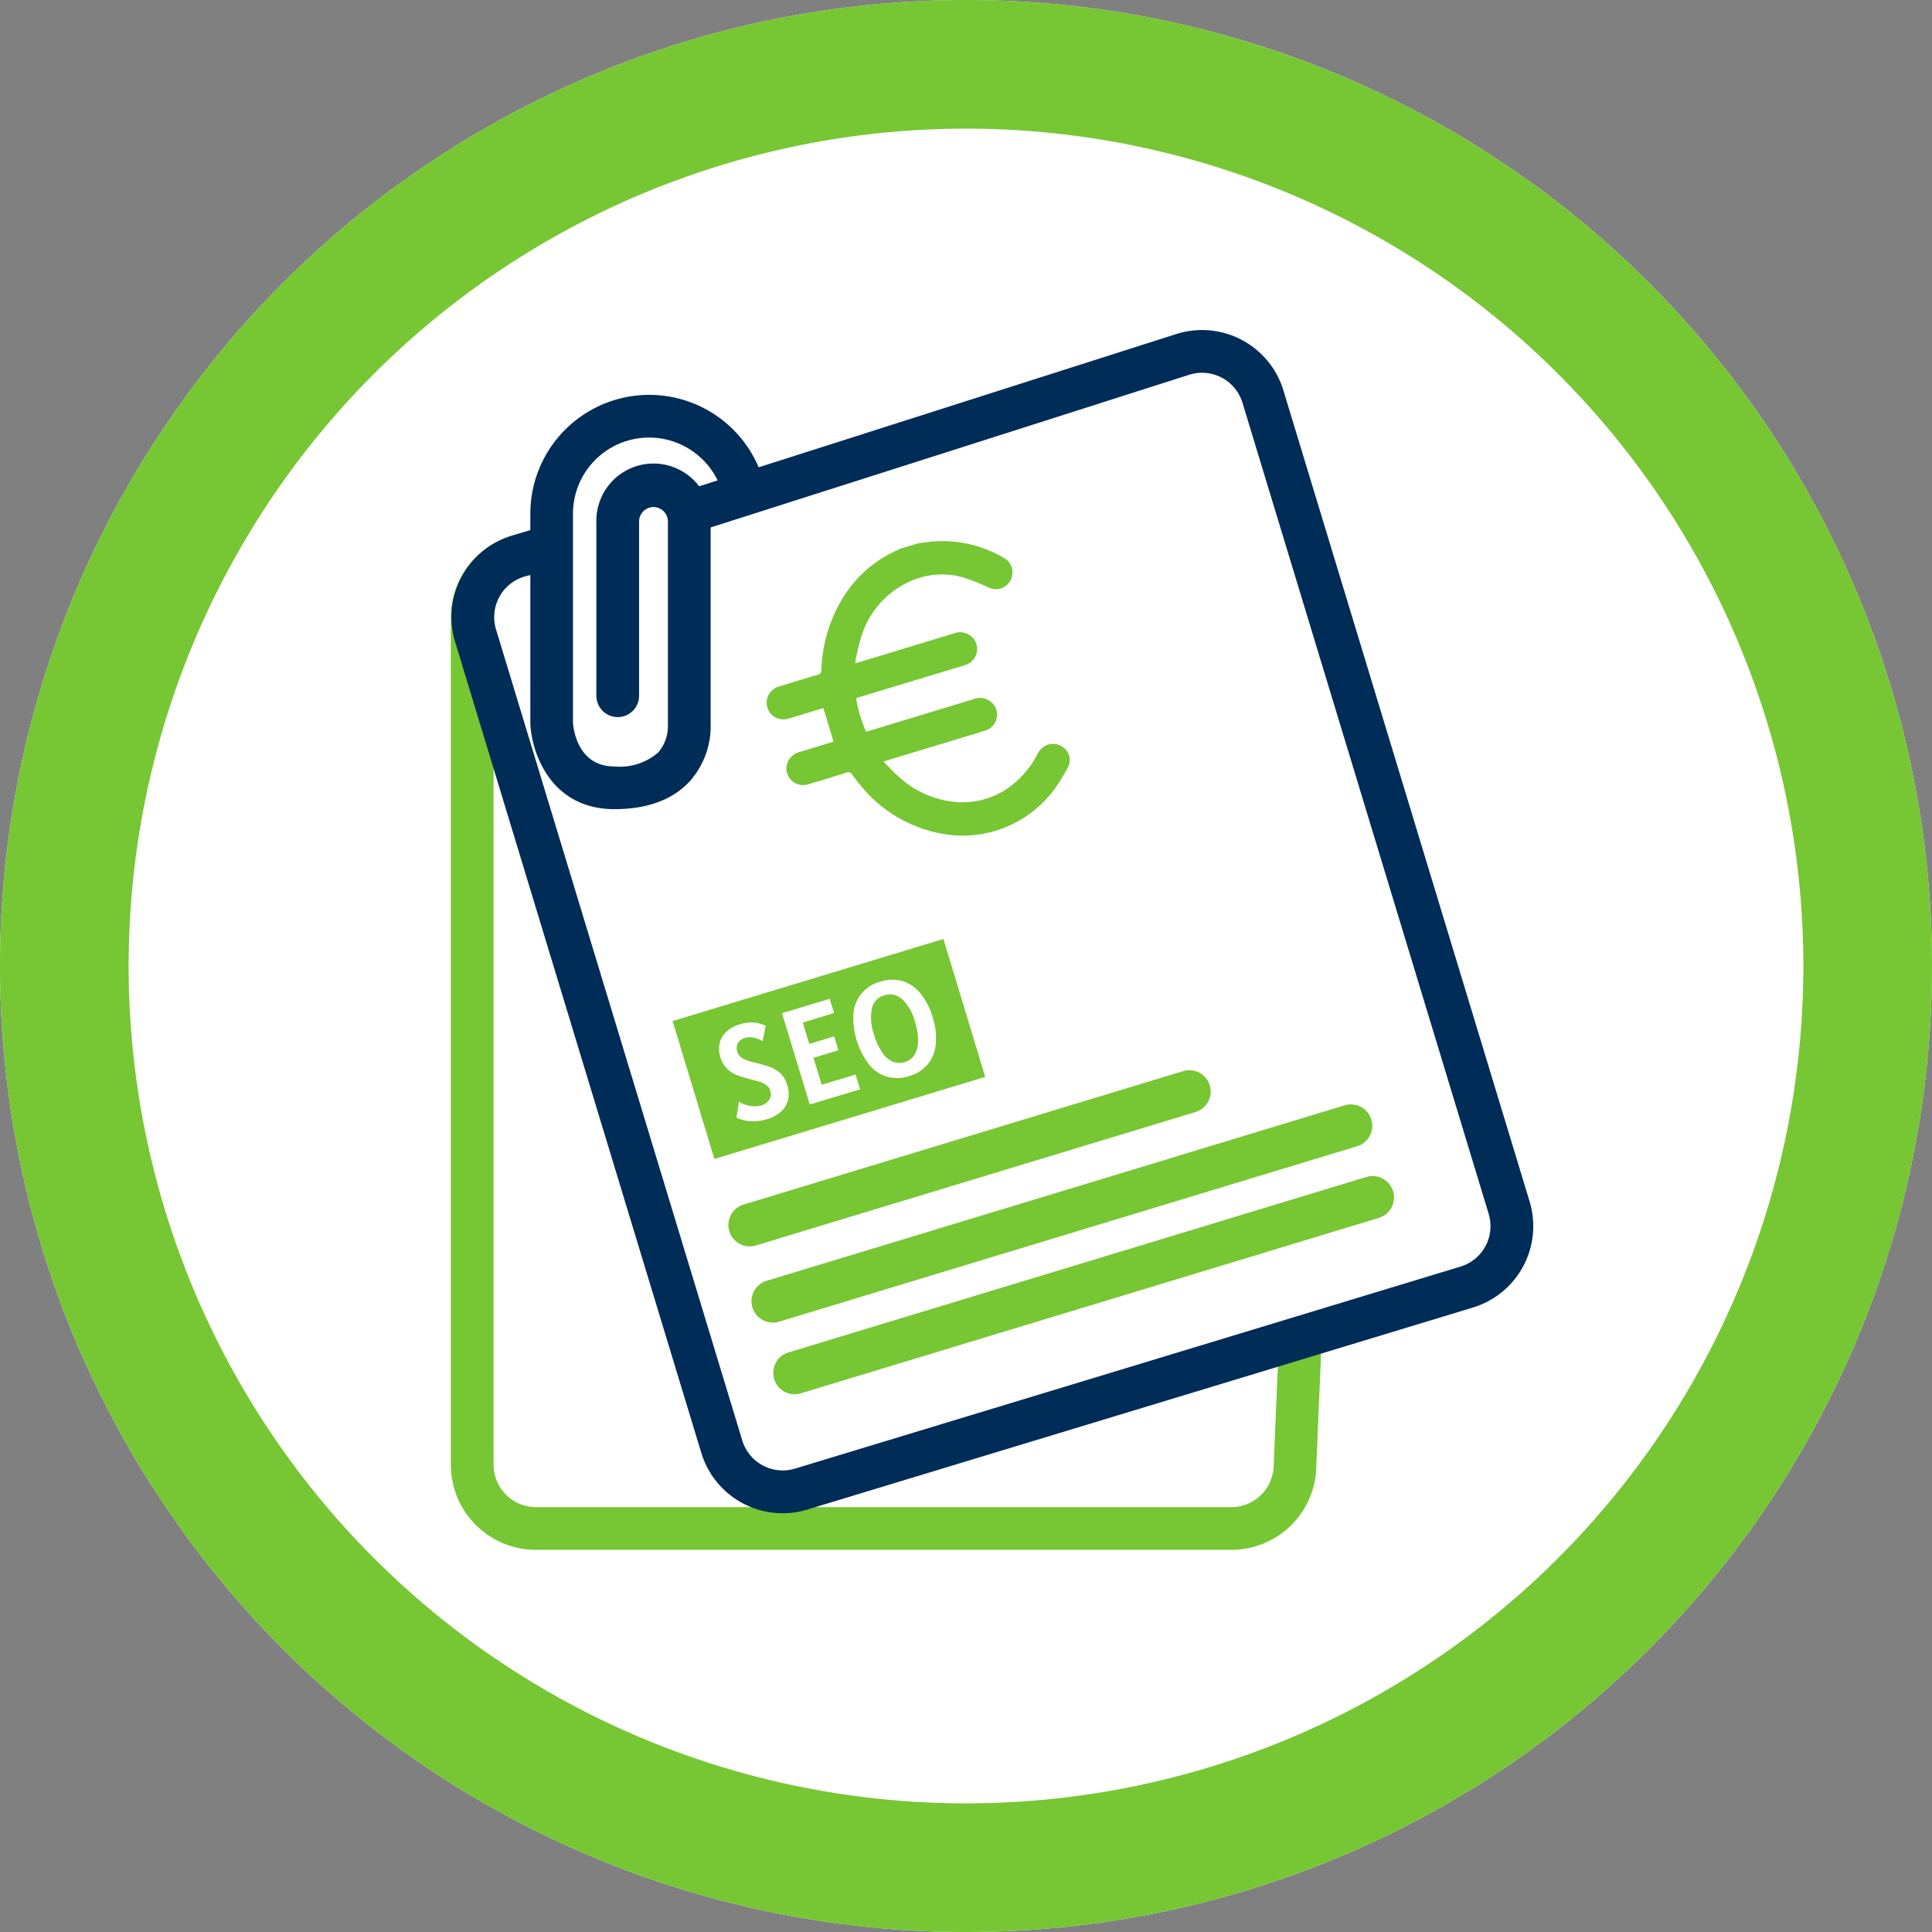
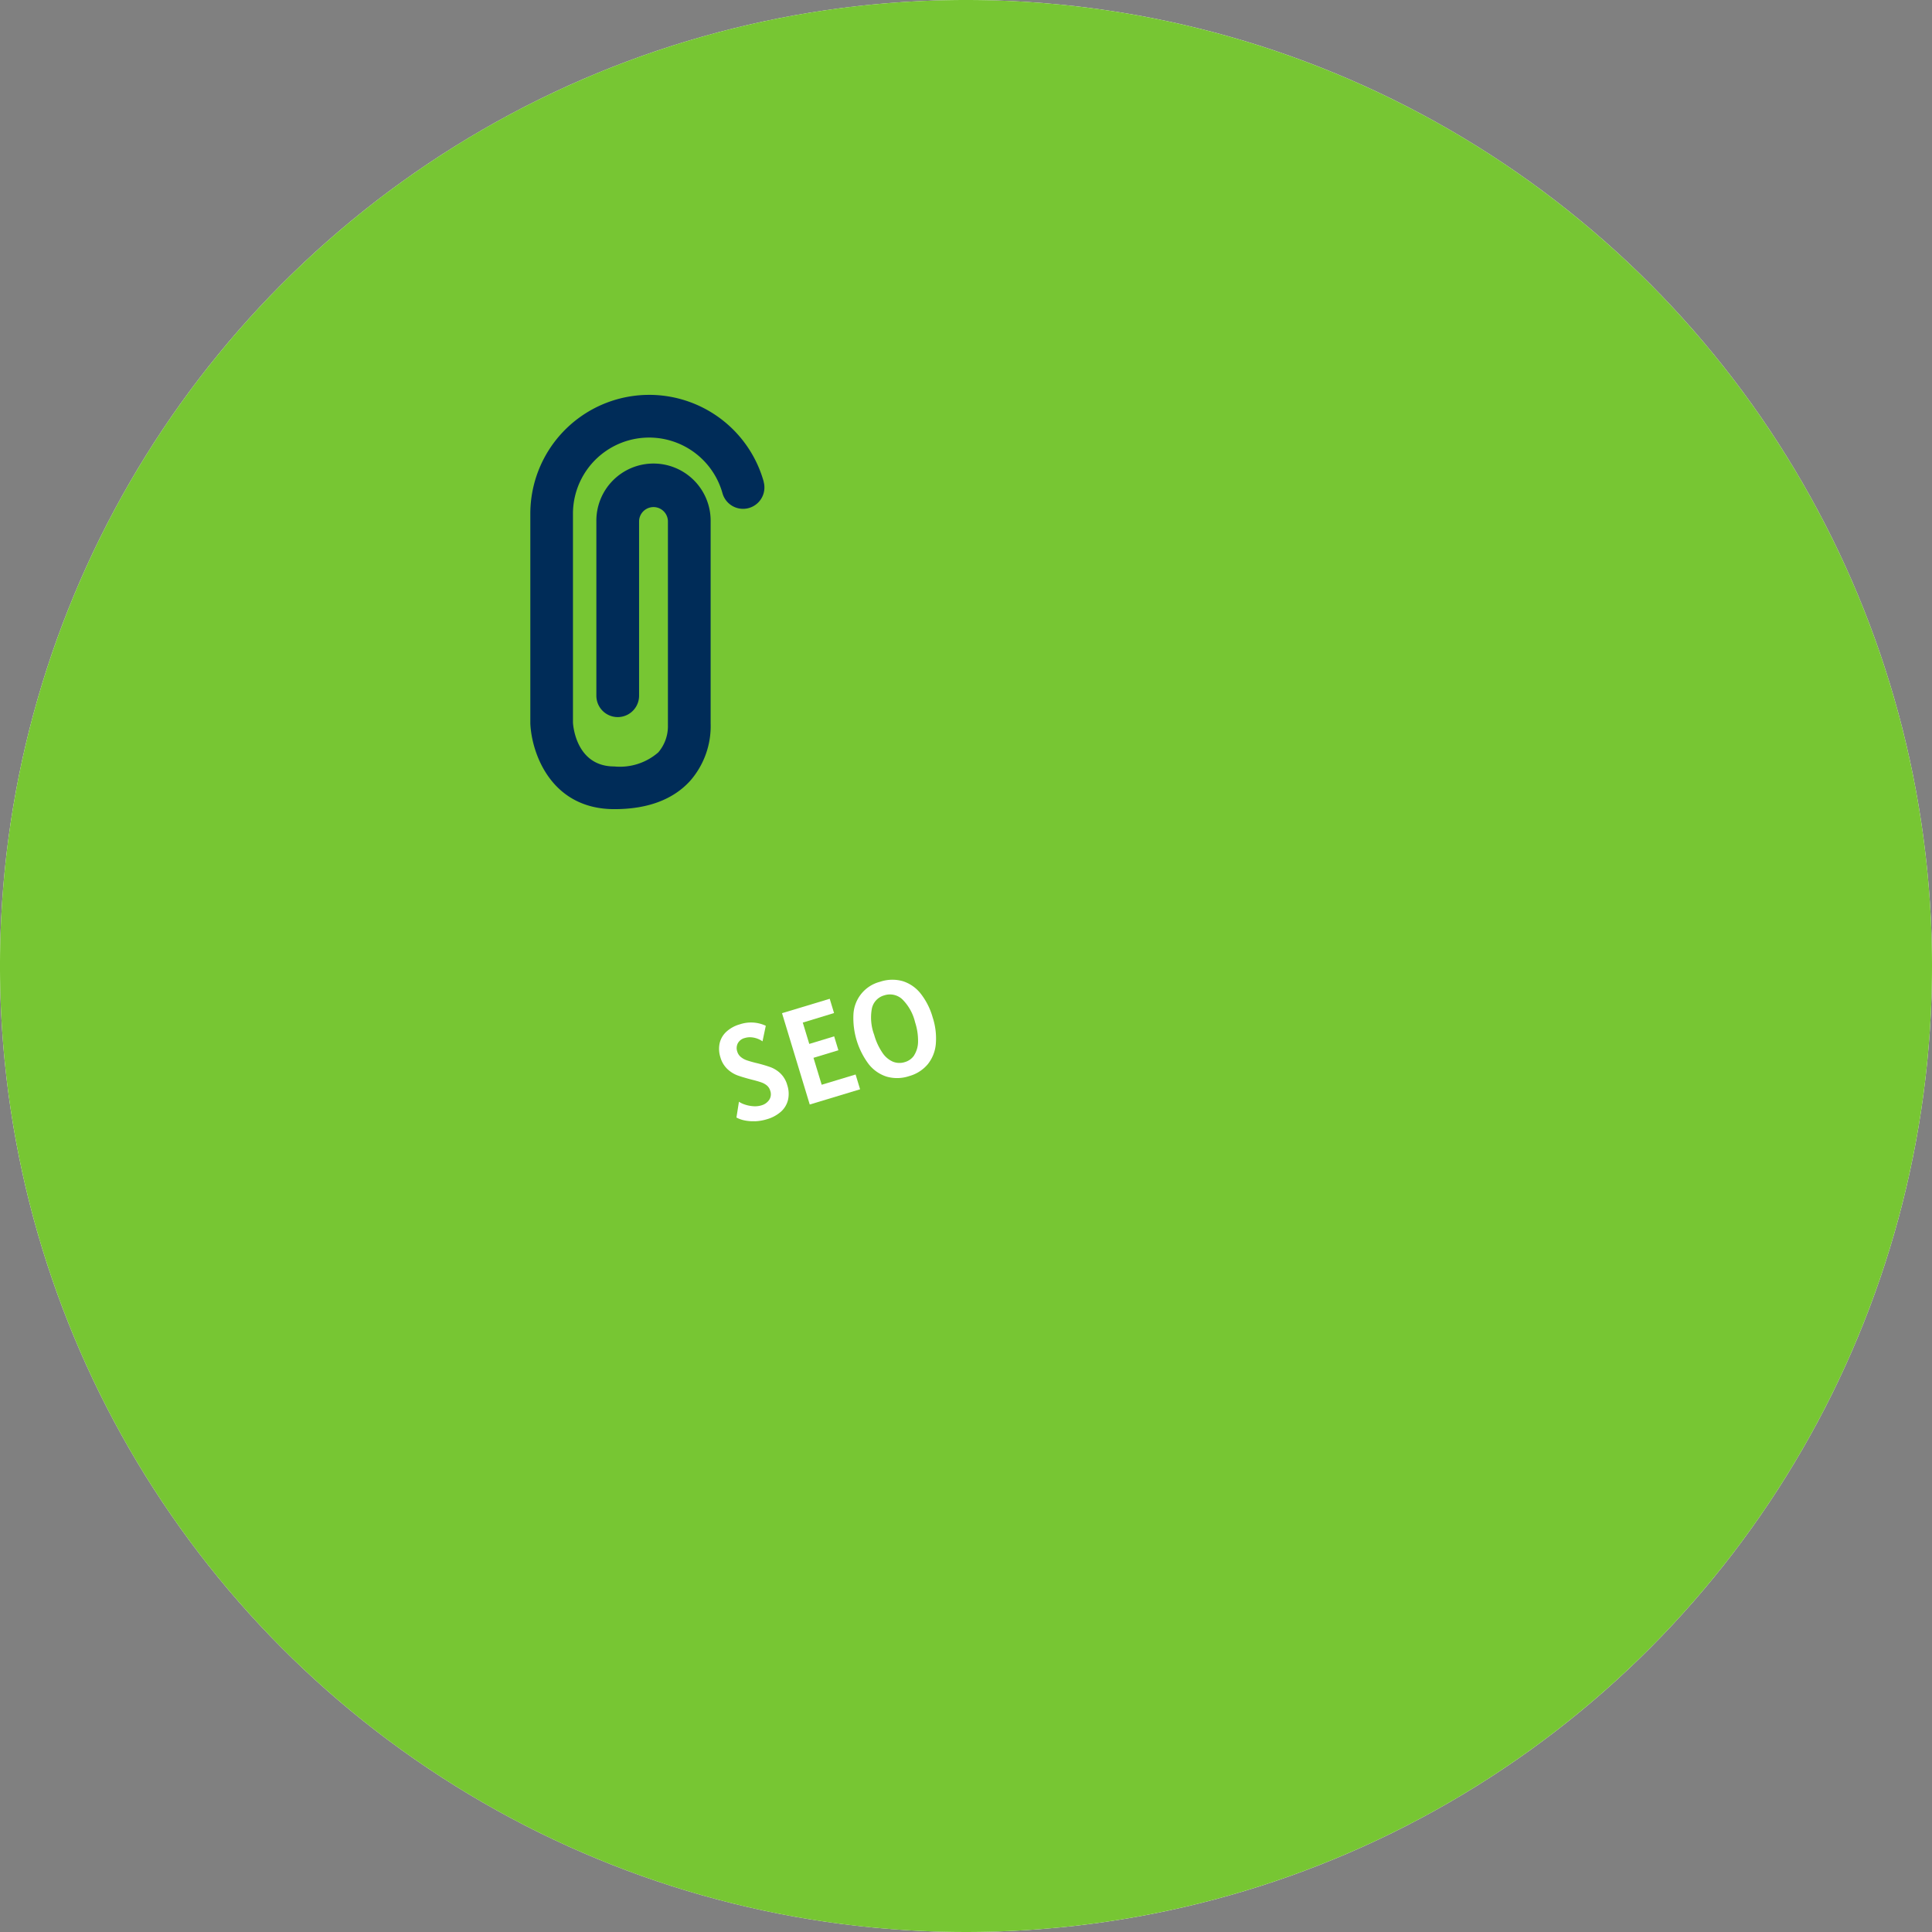
<svg xmlns="http://www.w3.org/2000/svg" width="165" height="165" viewBox="0 0 165 165">
  <rect x="0" y="0" width="165" height="165" fill="#808080" stroke="none" />
  <g id="Raggruppa_401" data-name="Raggruppa 401" transform="translate(-220 2965)">
    <g id="Raggruppa_390" data-name="Raggruppa 390" transform="translate(-413 -4083)">
      <circle id="Ellisse_145" data-name="Ellisse 145" cx="82.5" cy="82.5" r="82.5" transform="translate(633 1118)" fill="#fff" />
    </g>
    <g id="Raggruppa_400" data-name="Raggruppa 400" transform="translate(0 199.453)">
-       <path id="Tracciato_386" data-name="Tracciato 386" d="M82.5,10.986A71.514,71.514,0,1,1,10.986,82.5,71.513,71.513,0,0,1,82.5,10.986M82.5,0A82.5,82.5,0,1,0,165,82.5,82.5,82.5,0,0,0,82.5,0" transform="translate(220 -3164.453)" fill="#77c633" />
+       <path id="Tracciato_386" data-name="Tracciato 386" d="M82.5,10.986M82.5,0A82.5,82.5,0,1,0,165,82.5,82.5,82.5,0,0,0,82.5,0" transform="translate(220 -3164.453)" fill="#77c633" />
      <path id="Tracciato_387" data-name="Tracciato 387" d="M114.755,117.21a1.822,1.822,0,0,0-1.824,1.805l-.44,10.467a3.617,3.617,0,0,1-3.612,3.613h-59.4a3.616,3.616,0,0,1-3.612-3.613V57.094a3.615,3.615,0,0,1,3.612-3.612h1.233a1.824,1.824,0,1,0,0-3.648H49.475a7.269,7.269,0,0,0-7.26,7.26v72.388a7.269,7.269,0,0,0,7.26,7.261h59.4a7.265,7.265,0,0,0,7.26-7.241l.44-10.468a1.826,1.826,0,0,0-1.824-1.824" transform="translate(216.288 -3168.835)" fill="#77c633" />
-       <rect id="Rettangolo_274" data-name="Rettangolo 274" width="24.17" height="12.306" transform="matrix(0.957, -0.29, 0.29, 0.957, 277.442, -3077.251)" fill="#77c633" />
      <path id="Tracciato_389" data-name="Tracciato 389" d="M70.393,104.175a3.593,3.593,0,0,1-.906-.073,2.424,2.424,0,0,1-.672-.243l.214-1.348a1.984,1.984,0,0,0,.5.239,2.873,2.873,0,0,0,.7.142,1.909,1.909,0,0,0,.715-.07,1.189,1.189,0,0,0,.667-.468.87.87,0,0,0,.092-.777.929.929,0,0,0-.287-.453,1.513,1.513,0,0,0-.478-.265q-.276-.1-.833-.239-.762-.2-1.209-.362a2.6,2.6,0,0,1-.851-.536,2.2,2.2,0,0,1-.6-1.008,2.326,2.326,0,0,1-.068-1.18,1.924,1.924,0,0,1,.559-.985,2.828,2.828,0,0,1,1.172-.649,2.981,2.981,0,0,1,2.213.123l-.28,1.332a1.734,1.734,0,0,0-.375-.207,1.91,1.91,0,0,0-.542-.135,1.5,1.5,0,0,0-.6.057.919.919,0,0,0-.593.452.9.9,0,0,0-.048.7.951.951,0,0,0,.3.462,1.587,1.587,0,0,0,.494.281q.285.1.748.219a12.294,12.294,0,0,1,1.3.376,2.52,2.52,0,0,1,.849.534,2.21,2.21,0,0,1,.582,1,2.361,2.361,0,0,1,.064,1.257,1.98,1.98,0,0,1-.6,1.006,3.088,3.088,0,0,1-1.2.648,3.974,3.974,0,0,1-1.02.175" transform="translate(214.08 -3172.872)" fill="#fff" />
      <path id="Tracciato_390" data-name="Tracciato 390" d="M79.51,99.989l.384,1.264-4.3,1.3-2.367-7.8L77.3,93.523l.37,1.219L75,95.555l.554,1.823,2.126-.646.36,1.187-2.126.646.7,2.3Z" transform="translate(213.561 -3172.676)" fill="#fff" />
      <path id="Tracciato_391" data-name="Tracciato 391" d="M82.747,100.014a3.184,3.184,0,0,1-1.534-1.068,6.568,6.568,0,0,1-1.3-4.268,3.026,3.026,0,0,1,2.273-2.765,3.263,3.263,0,0,1,1.954-.047,3.168,3.168,0,0,1,1.527,1.074,5.89,5.89,0,0,1,1.01,2.009,5.775,5.775,0,0,1,.272,2.255,3.207,3.207,0,0,1-.679,1.739,3.168,3.168,0,0,1-1.6,1.026,3.234,3.234,0,0,1-1.924.044M85.1,98.184a2.2,2.2,0,0,0,.33-1.157,5.025,5.025,0,0,0-.254-1.659A4.079,4.079,0,0,0,84.074,93.4a1.545,1.545,0,0,0-1.532-.326,1.481,1.481,0,0,0-1.053,1.111,4.227,4.227,0,0,0,.192,2.254,5.262,5.262,0,0,0,.7,1.526,2.088,2.088,0,0,0,.9.772,1.5,1.5,0,0,0,1.028.033,1.437,1.437,0,0,0,.8-.589" transform="translate(212.975 -3172.519)" fill="#fff" />
      <g id="Raggruppa_397" data-name="Raggruppa 397">
        <path id="Tracciato_392" data-name="Tracciato 392" d="M108.1,103.78a1.824,1.824,0,0,0-1.06-3.491L69.5,111.685a1.824,1.824,0,0,0,1.06,3.491Z" transform="translate(214.003 -3173.264)" fill="#77c633" />
-         <path id="Tracciato_393" data-name="Tracciato 393" d="M122.088,106.985a1.824,1.824,0,0,0-1.06-3.491L71.663,118.477a1.824,1.824,0,0,0,.529,3.57,1.87,1.87,0,0,0,.531-.078Z" transform="translate(213.813 -3173.546)" fill="#77c633" />
        <path id="Tracciato_394" data-name="Tracciato 394" d="M125.34,111.418a1.828,1.828,0,0,0-2.276-1.217L73.7,125.186a1.824,1.824,0,0,0,.529,3.57,1.87,1.87,0,0,0,.531-.078l49.365-14.984a1.827,1.827,0,0,0,1.216-2.275" transform="translate(213.634 -3174.136)" fill="#77c633" />
-         <path id="Tracciato_395" data-name="Tracciato 395" d="M84.666,50.87c.49-.061.978-.147,1.468-.18A10.422,10.422,0,0,1,92.049,52.1a1.426,1.426,0,0,1-.232,2.595,1.391,1.391,0,0,1-1.037-.05,19.133,19.133,0,0,0-2.182-.87,6.638,6.638,0,0,0-4.619.353,7.614,7.614,0,0,0-4.1,4.659,19.355,19.355,0,0,0-.5,2.065,2.212,2.212,0,0,0-.026.257l.3-.091,8.1-2.458a1.484,1.484,0,0,1,1.551.281,1.424,1.424,0,0,1-.537,2.4c-.32.111-.648.2-.972.3L79.67,64c-.136.041-.265.058-.221.27a13.176,13.176,0,0,0,.828,2.682l.3-.09q4.429-1.343,8.856-2.69a1.49,1.49,0,0,1,1.591.294,1.416,1.416,0,0,1-.537,2.37c-.723.236-1.455.446-2.183.668l-6.221,1.888-.328.1c.481.479.9.946,1.37,1.353a8.278,8.278,0,0,0,4.283,2.04,6.845,6.845,0,0,0,5.823-1.8,7.973,7.973,0,0,0,1.668-2.2,1.6,1.6,0,0,1,.742-.767,1.429,1.429,0,0,1,1.548.225,1.315,1.315,0,0,1,.379,1.53A15.267,15.267,0,0,1,96.3,71.944a9.762,9.762,0,0,1-8.573,3.845,11.555,11.555,0,0,1-7.816-4.134,12.52,12.52,0,0,1-.824-1.05.359.359,0,0,0-.479-.167c-1.1.348-2.2.679-3.3,1.006a1.423,1.423,0,0,1-1.551-2.214,1.59,1.59,0,0,1,.88-.563l2.565-.779L77.5,67.8c-.291-.96-.576-1.9-.873-2.875l-.215.065c-.926.281-1.849.572-2.779.84a1.427,1.427,0,0,1-1.717-1.962,1.5,1.5,0,0,1,1.008-.812c1.076-.327,2.151-.661,3.231-.974a.349.349,0,0,0,.3-.392A12.58,12.58,0,0,1,77.96,56.1a10.383,10.383,0,0,1,4.569-4.459c.235-.117.474-.225.712-.337l1.425-.432" transform="translate(213.69 -3168.908)" fill="#77c633" />
      </g>
      <g id="Raggruppa_398" data-name="Raggruppa 398">
-         <path id="Tracciato_388" data-name="Tracciato 388" d="M134.35,105.324,113.324,36.056a7.261,7.261,0,0,0-9.082-4.831L62.589,44.514A1.824,1.824,0,1,0,63.7,47.99l41.63-13.282a3.612,3.612,0,0,1,4.5,2.408l21.025,69.268a3.61,3.61,0,0,1-2.408,4.506L71.609,128.143a3.611,3.611,0,0,1-4.5-2.408L46.078,56.469a3.616,3.616,0,0,1,2.407-4.506l2.7-.82a1.824,1.824,0,0,0,.328-3.355,1.8,1.8,0,0,0-1.389-.137l-2.7.82a7.259,7.259,0,0,0-4.839,9.057L63.612,126.8a7.268,7.268,0,0,0,6.939,5.155,7.306,7.306,0,0,0,2.118-.316l56.842-17.254a7.261,7.261,0,0,0,4.839-9.057" transform="translate(216.283 -3167.17)" fill="#002c58" />
        <path id="Tracciato_396" data-name="Tracciato 396" d="M69.591,44.394a10.154,10.154,0,0,0-19.933,2.722l0,17.933c.114,2.526,1.762,7.306,7.177,7.306,2.826,0,5-.806,6.458-2.4a7.094,7.094,0,0,0,1.764-4.923V47.789a4.88,4.88,0,1,0-9.759,0v14.88a1.824,1.824,0,0,0,3.648,0V47.789a1.231,1.231,0,1,1,2.463,0v17.3l0,.12a3.425,3.425,0,0,1-.825,2.3,4.988,4.988,0,0,1-3.754,1.2c-3.211,0-3.509-3.383-3.531-3.74V47.115a6.505,6.505,0,0,1,12.769-1.743,1.824,1.824,0,0,0,3.515-.979" transform="translate(215.634 -3167.704)" fill="#002c58" />
      </g>
    </g>
  </g>
</svg>